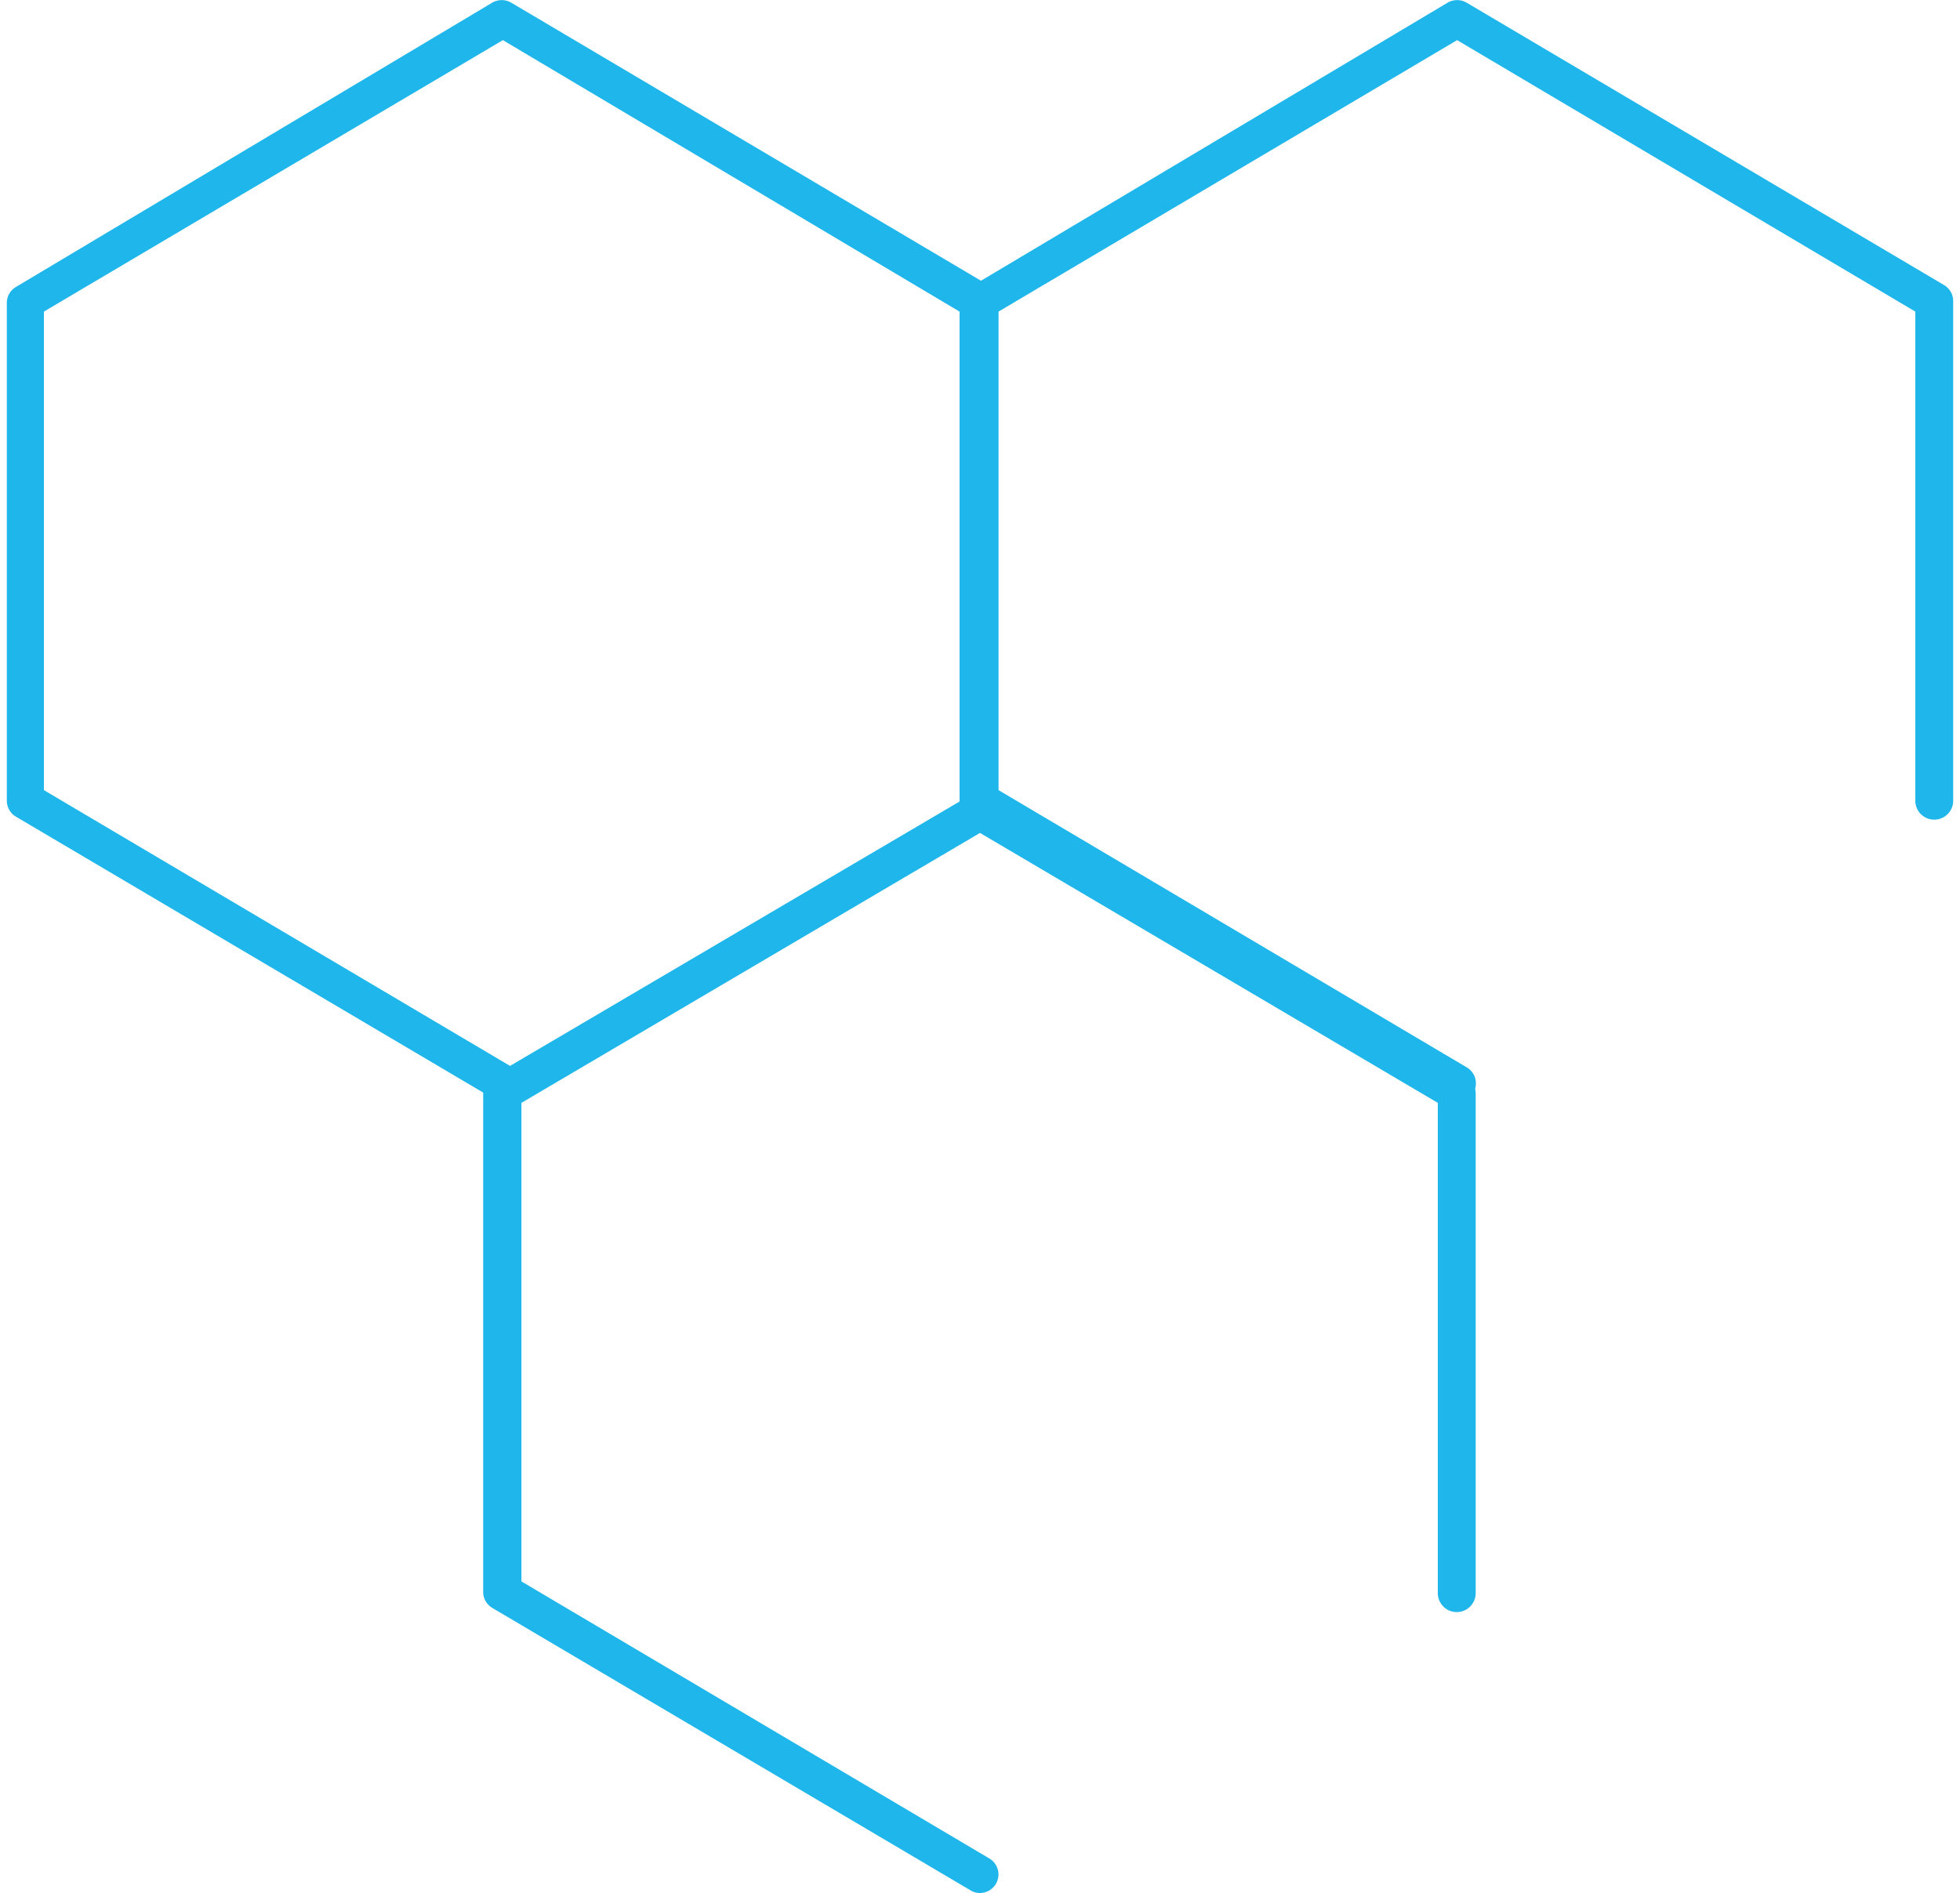
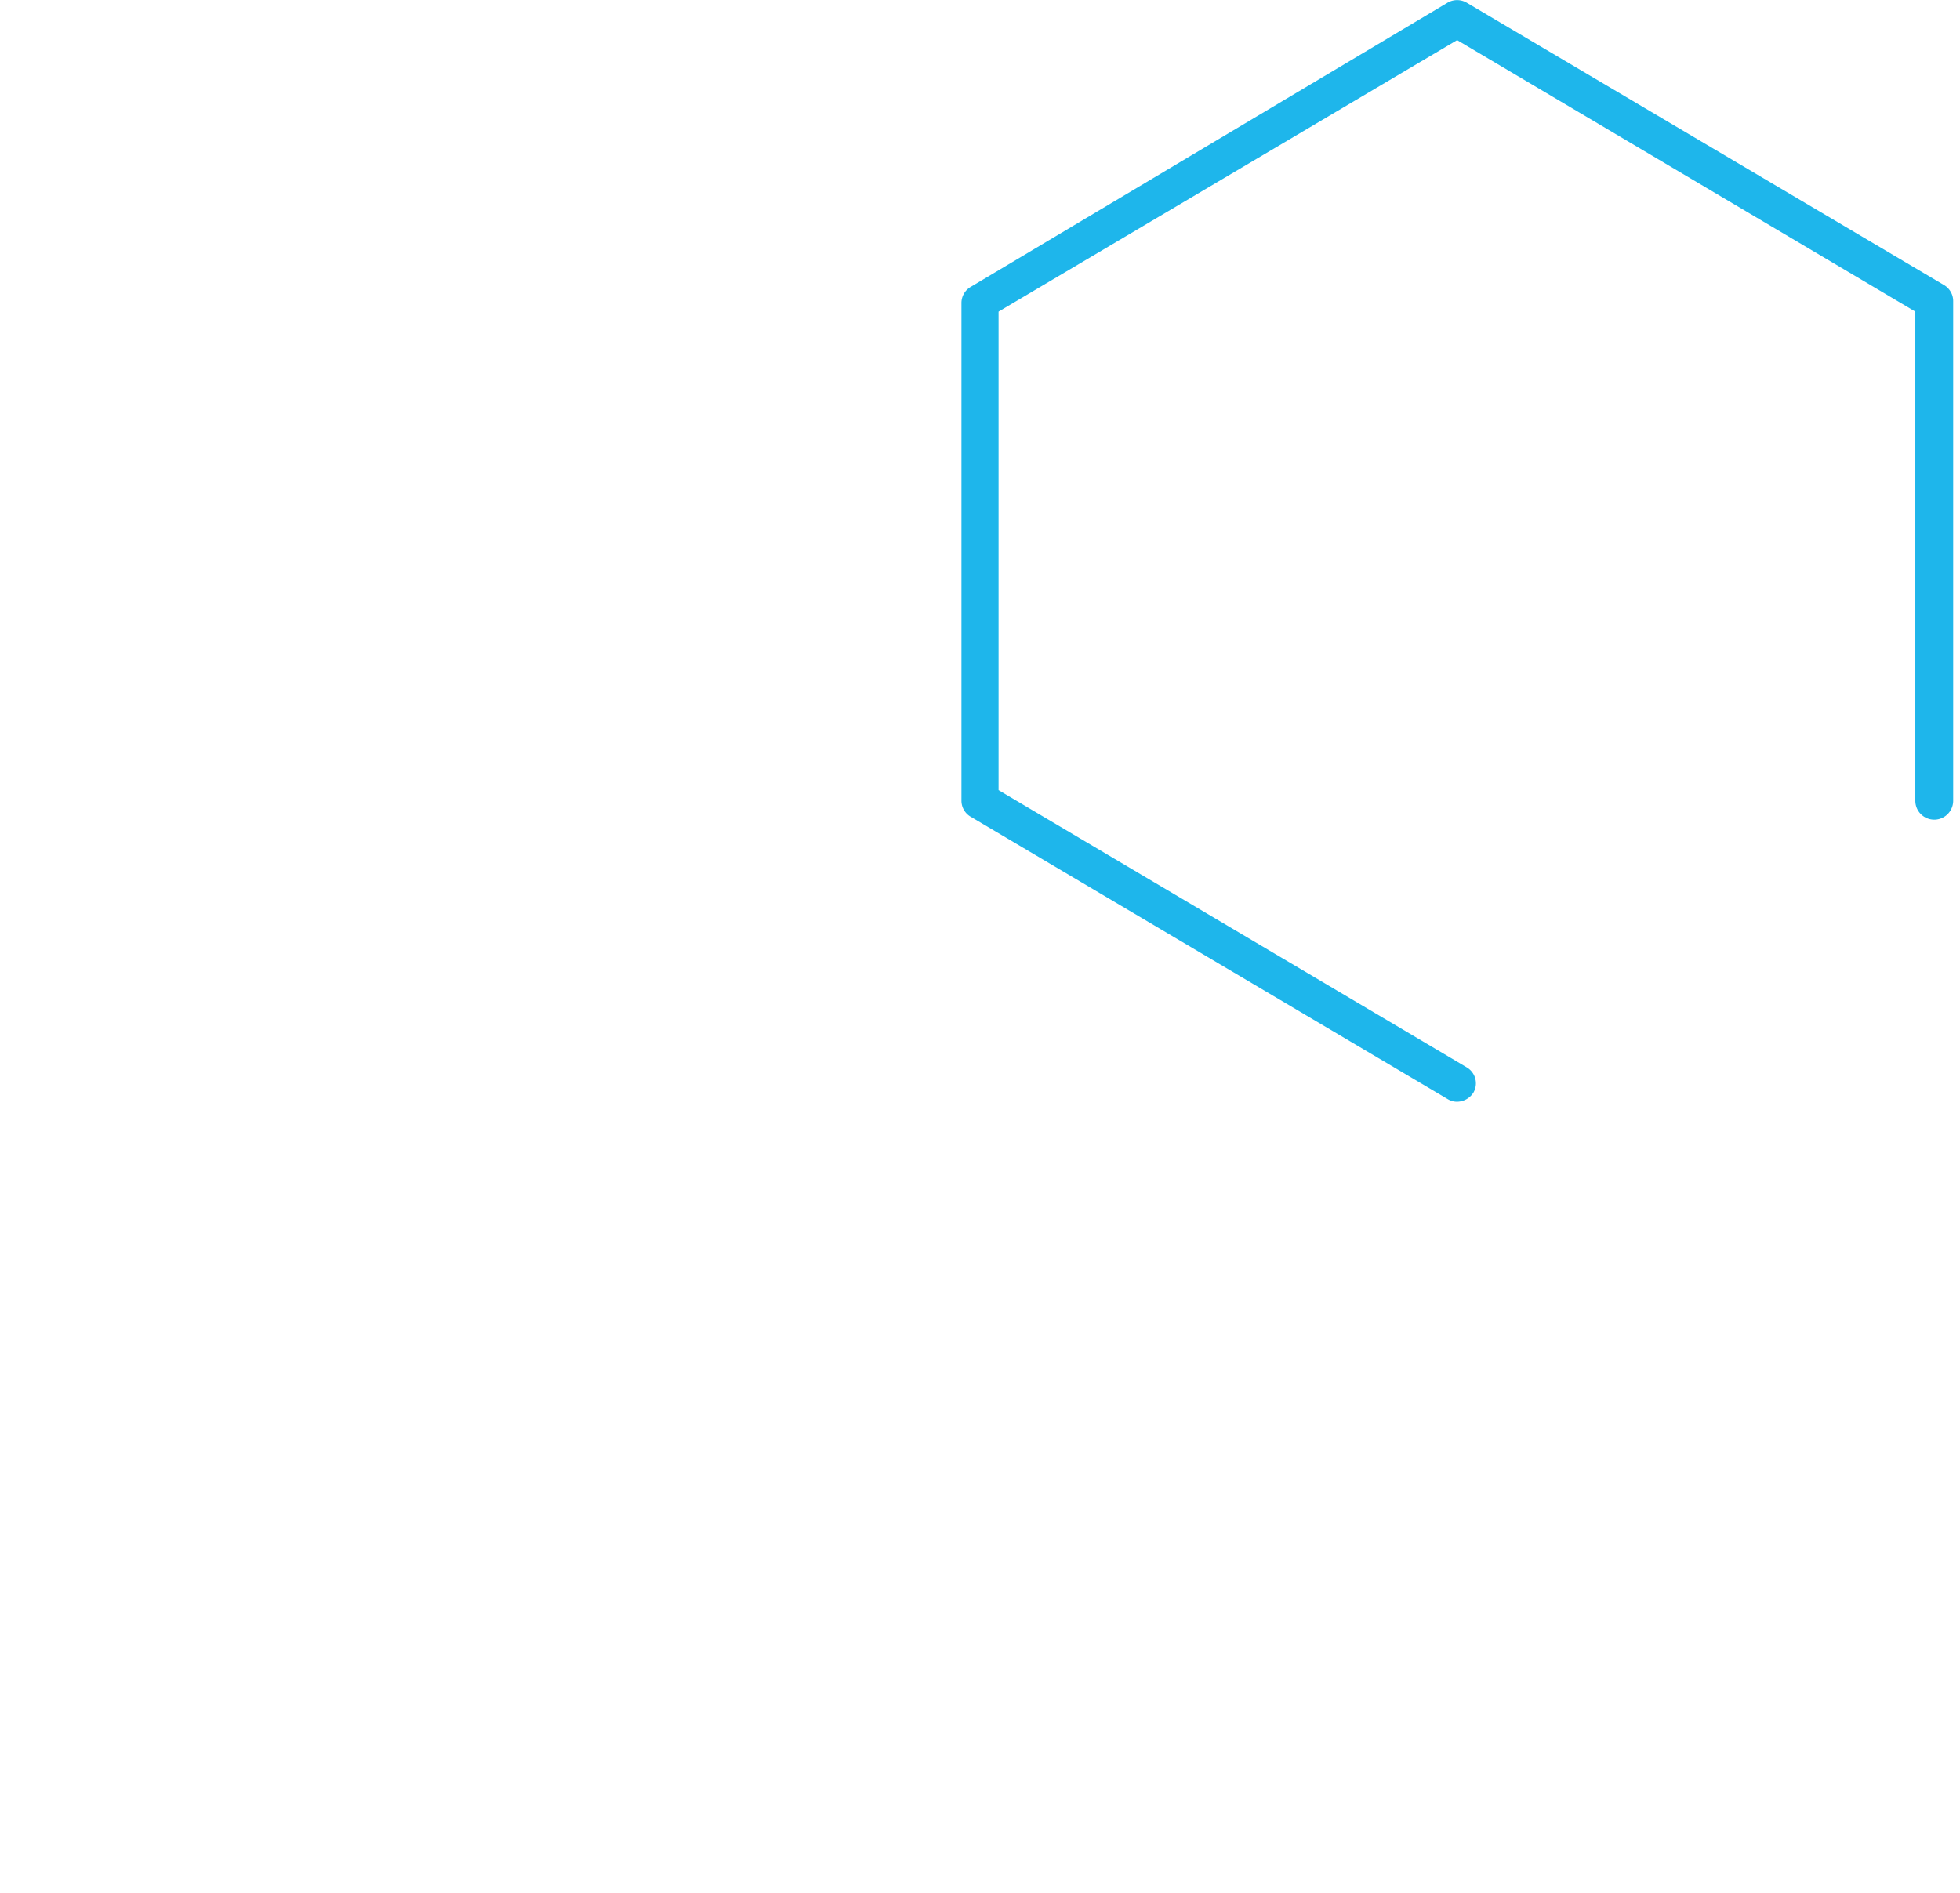
<svg xmlns="http://www.w3.org/2000/svg" id="Слой_1" data-name="Слой 1" viewBox="0 0 51.76 50">
  <defs>
    <style>.cls-1{fill:#1eb6eb;}</style>
  </defs>
-   <path class="cls-1" d="M13.28,29.1A.45.45,0,0,1,13,29L.42,21.57a.49.49,0,0,1-.24-.42V8a.49.49,0,0,1,.24-.42L13,.07a.5.5,0,0,1,.5,0l12.6,7.46a.49.49,0,0,1,.24.42v13.2a.49.49,0,0,1-1,0V8.23L13.28,1.06,1.16,8.23V20.87l12.37,7.32a.49.49,0,0,1,.17.67A.5.5,0,0,1,13.28,29.1Z" />
  <path class="cls-1" d="M38.48,29.1a.47.47,0,0,1-.25-.07l-12.6-7.46a.49.49,0,0,1-.24-.42V8a.49.49,0,0,1,.24-.42L38.23.07a.5.5,0,0,1,.5,0L51.34,7.53a.49.49,0,0,1,.24.42v13.2a.49.49,0,1,1-1,0V8.23L38.48,1.06,26.37,8.23V20.87l12.36,7.32a.49.49,0,0,1,.18.67A.52.52,0,0,1,38.48,29.1Z" />
-   <path class="cls-1" d="M25.88,50a.45.45,0,0,1-.25-.07L13,42.47a.49.49,0,0,1-.24-.42V28.85a.49.49,0,0,1,.24-.42L25.63,21a.5.5,0,0,1,.5,0l12.6,7.46a.49.49,0,0,1,.24.42v13.2a.49.49,0,0,1-1,0V29.13L25.88,22,13.77,29.13V41.77l12.36,7.32a.49.49,0,0,1-.25.91Z" />
</svg>